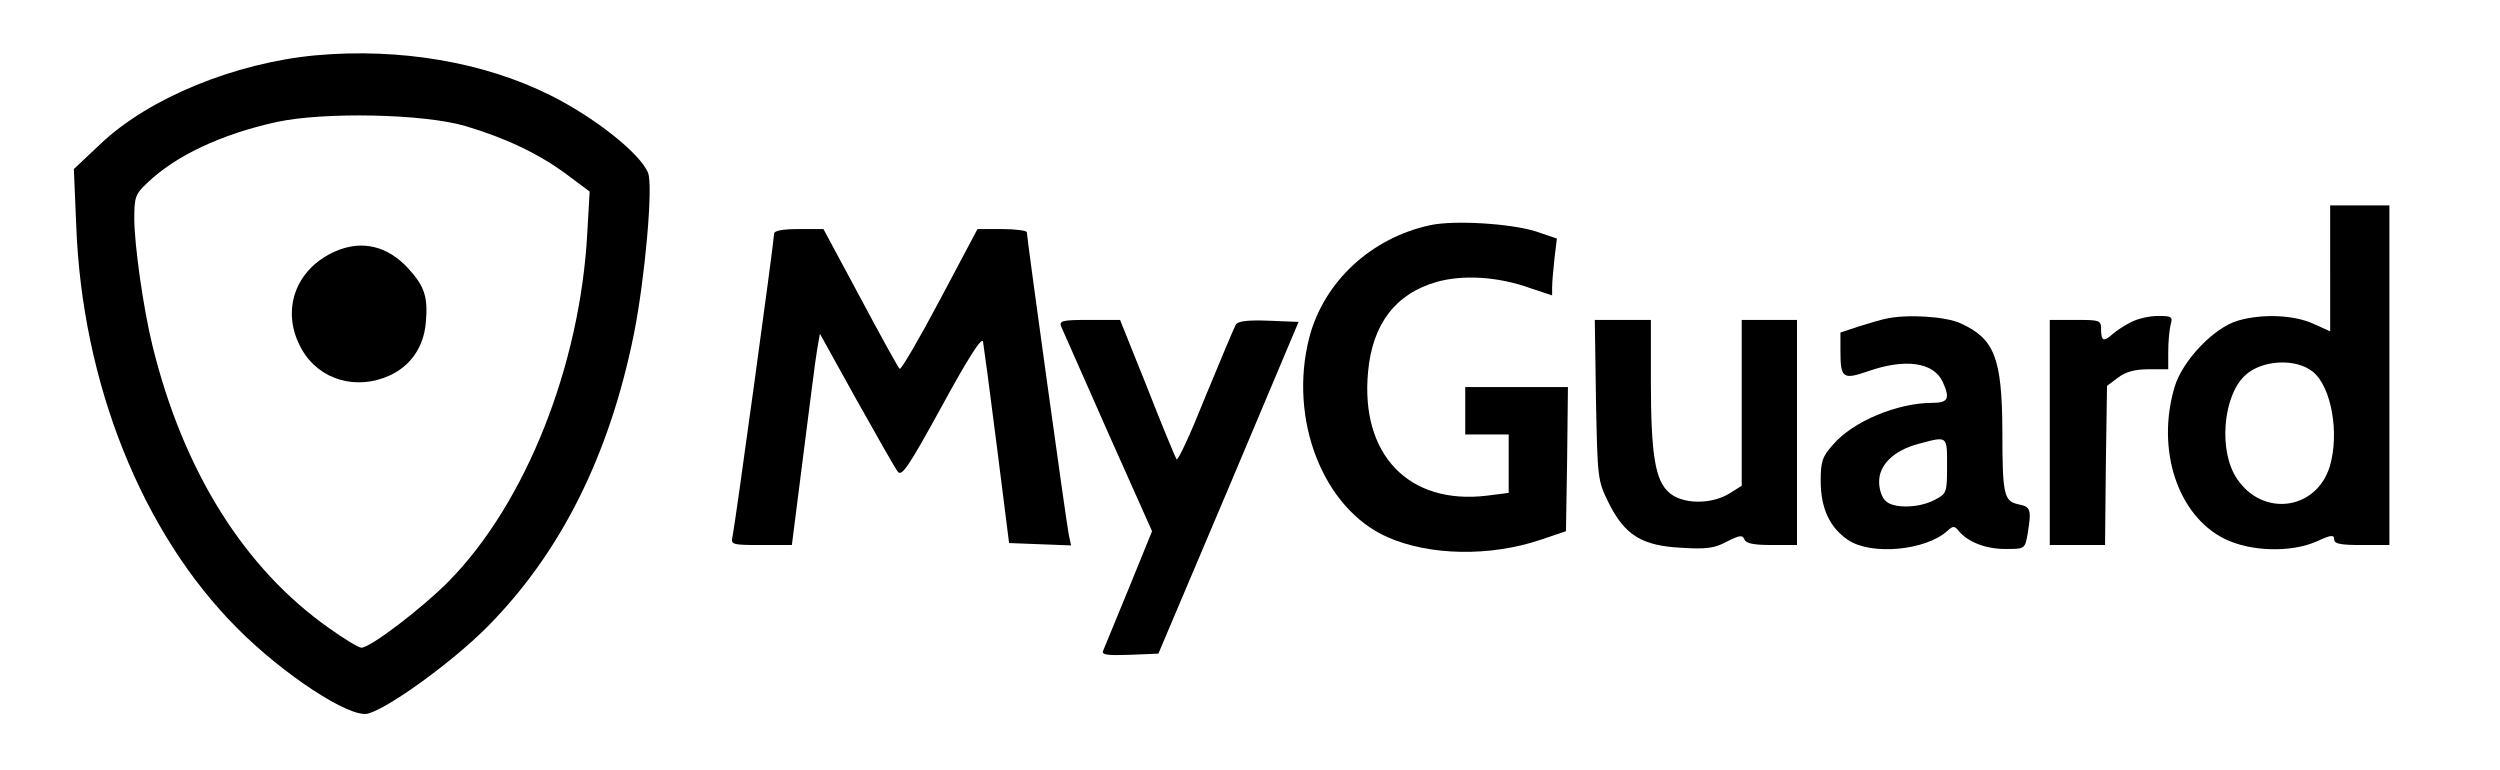
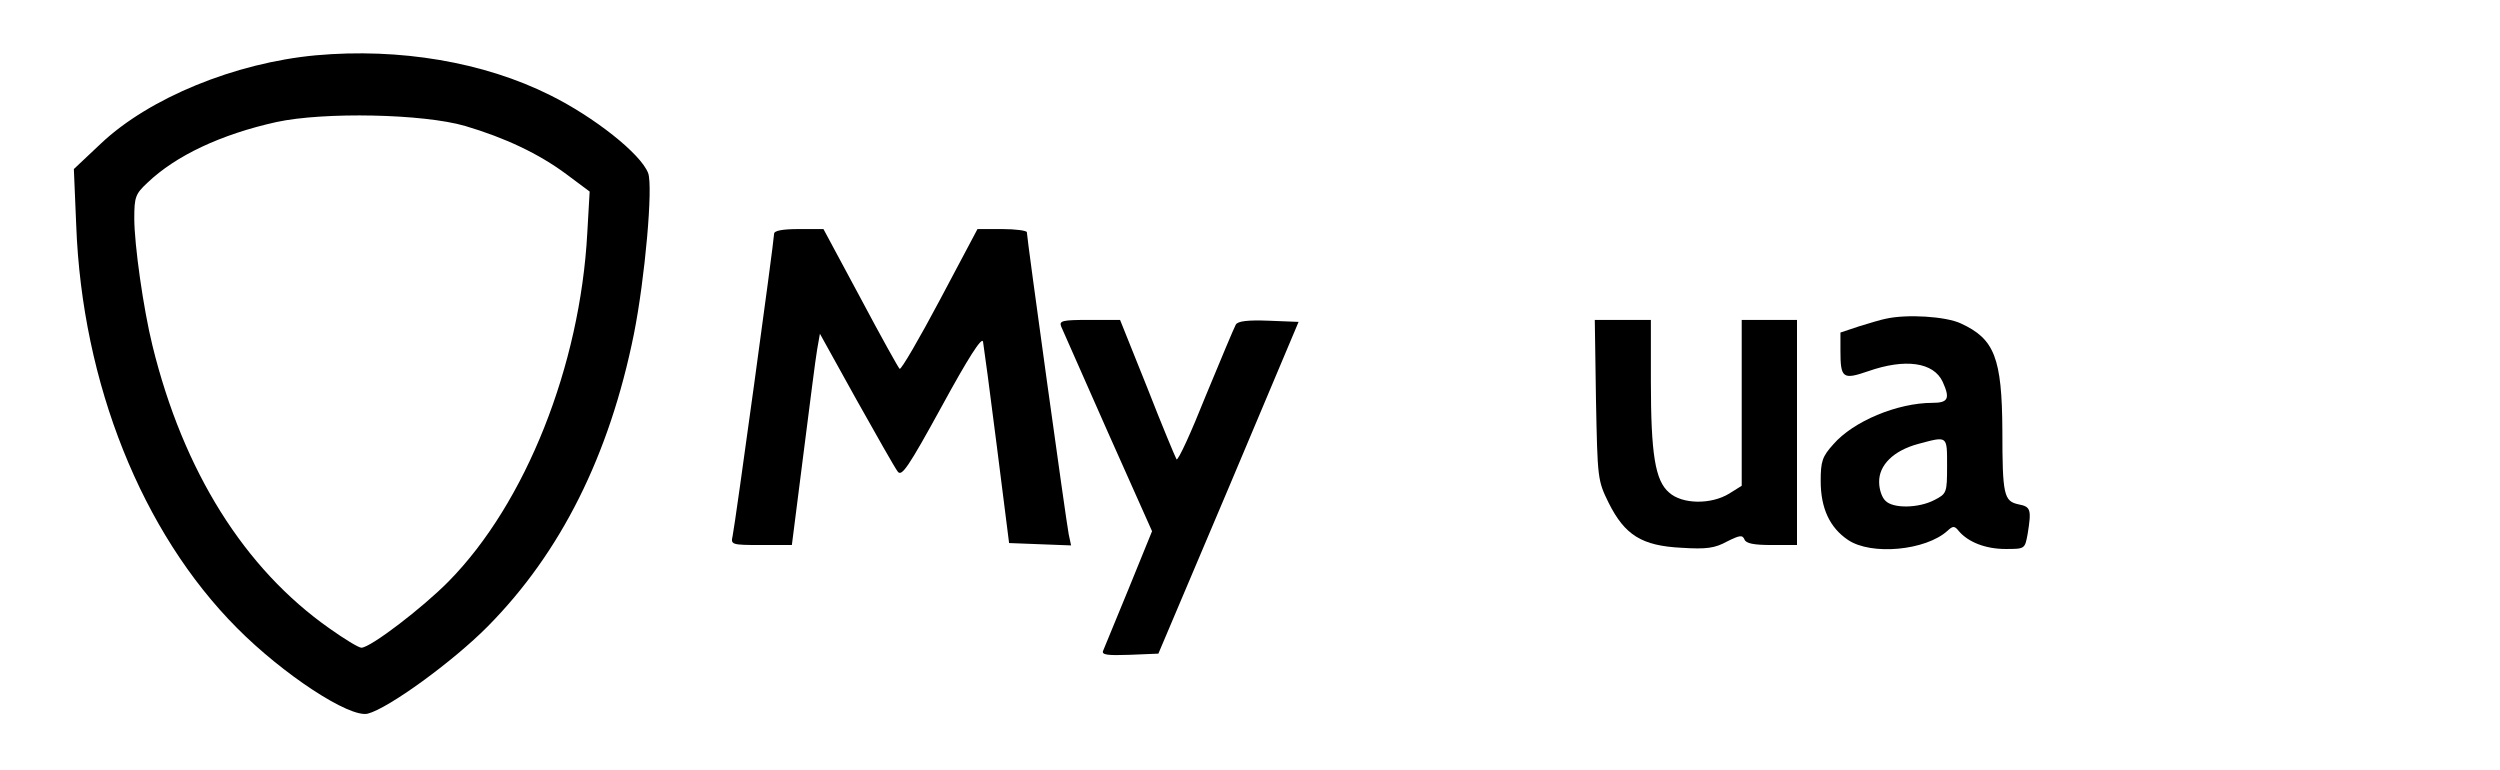
<svg xmlns="http://www.w3.org/2000/svg" version="1.0" width="633pt" height="195pt" viewBox="0 0 633 195" preserveAspectRatio="xMidYMid meet">
  <g transform="translate(0,195) scale(0.1,-0.1)" fill="#000000" stroke="none">
    <path d="M800 1810 c-205 -19 -422 -108 -544 -223 l-69 -65 6 -143 c15 -399 166 -777 407 -1019 117 -118 285 -228 331 -217 52 13 216 132 304 221 185 187 308 433 370 740 28 140 49 375 36 408 -19 49 -137 142 -248 197 -168 84 -381 120 -593 101z m378 -179 c101 -30 186 -70 256 -122 l59 -44 -6 -105 c-18 -336 -156 -684 -351 -882 -66 -67 -198 -168 -221 -168 -7 0 -43 22 -81 49 -215 151 -370 398 -448 716 -23 93 -46 256 -46 322 0 54 3 62 33 90 72 69 187 123 327 154 120 26 372 21 478 -10z" />
-     <path d="M850 1314 c-104 -45 -141 -154 -85 -250 44 -76 137 -103 221 -65 53 24 86 71 92 132 6 66 -2 93 -44 139 -52 57 -117 73 -184 44z" />
-     <path d="M5900 1270 l0 -159 -42 19 c-50 23 -131 26 -192 8 -61 -18 -140 -101 -160 -168 -47 -159 8 -325 126 -384 66 -33 170 -36 236 -6 34 16 42 16 42 5 0 -12 15 -15 70 -15 l70 0 0 430 0 430 -75 0 -75 0 0 -160z m-43 -262 c46 -38 67 -155 42 -239 -34 -111 -170 -129 -235 -31 -47 69 -36 208 20 261 42 40 130 45 173 9z" />
-     <path d="M3622 1380 c-150 -32 -270 -143 -307 -285 -53 -207 35 -433 198 -505 106 -47 259 -50 387 -7 l65 22 3 183 2 182 -130 0 -130 0 0 -60 0 -60 55 0 55 0 0 -74 0 -74 -55 -7 c-198 -24 -321 104 -301 314 11 120 69 197 173 227 67 19 156 14 239 -16 l54 -18 0 21 c0 12 3 45 6 73 l6 50 -53 18 c-63 20 -206 29 -267 16z" />
    <path d="M1960 1358 c0 -17 -99 -739 -105 -765 -5 -22 -3 -23 72 -23 l78 0 29 228 c16 125 31 245 35 267 l7 40 92 -166 c51 -91 98 -174 105 -183 10 -14 27 11 112 166 66 121 101 176 104 163 2 -11 18 -130 35 -265 l31 -245 78 -3 79 -3 -6 28 c-6 29 -106 751 -106 765 0 4 -28 8 -62 8 l-63 0 -95 -179 c-52 -98 -98 -177 -102 -175 -3 2 -48 83 -99 179 l-94 175 -62 0 c-42 0 -63 -4 -63 -12z" />
    <path d="M4775 1143 c-11 -2 -41 -11 -67 -19 l-48 -16 0 -46 c0 -70 6 -74 70 -52 94 33 166 23 189 -27 19 -42 14 -53 -26 -53 -89 0 -201 -47 -251 -105 -28 -31 -32 -43 -32 -93 0 -69 23 -118 69 -149 59 -40 197 -27 252 23 14 13 18 13 29 -1 24 -28 68 -45 118 -45 49 0 49 0 56 38 10 62 8 69 -23 75 -37 8 -41 23 -41 187 -1 184 -20 232 -105 271 -38 18 -137 24 -190 12z m155 -373 c0 -68 -1 -70 -32 -86 -40 -21 -105 -22 -124 -2 -9 8 -16 29 -16 47 -1 43 36 80 99 97 75 20 73 22 73 -56z" />
-     <path d="M5395 1134 c-16 -8 -37 -22 -46 -30 -22 -20 -29 -18 -29 11 0 24 -2 25 -65 25 l-65 0 0 -285 0 -285 70 0 70 0 2 201 3 202 28 21 c20 15 43 21 78 21 l49 0 0 45 c0 25 3 55 6 68 6 20 3 22 -32 22 -22 0 -52 -7 -69 -16z" />
    <path d="M2687 1123 c4 -9 57 -129 118 -267 l112 -251 -59 -145 c-33 -80 -62 -151 -65 -158 -4 -10 11 -12 67 -10 l73 3 178 420 177 420 -76 3 c-53 2 -78 -1 -83 -10 -4 -7 -38 -88 -76 -180 -37 -93 -70 -165 -74 -161 -3 5 -37 86 -74 181 l-69 172 -78 0 c-68 0 -77 -2 -71 -17z" />
    <path d="M4041 938 c4 -200 4 -204 32 -261 41 -82 84 -109 185 -114 63 -4 84 -1 115 16 32 16 39 17 44 5 4 -10 23 -14 69 -14 l64 0 0 285 0 285 -70 0 -70 0 0 -210 0 -210 -32 -20 c-46 -28 -119 -27 -152 3 -35 30 -46 96 -46 283 l0 154 -71 0 -71 0 3 -202z" />
  </g>
</svg>